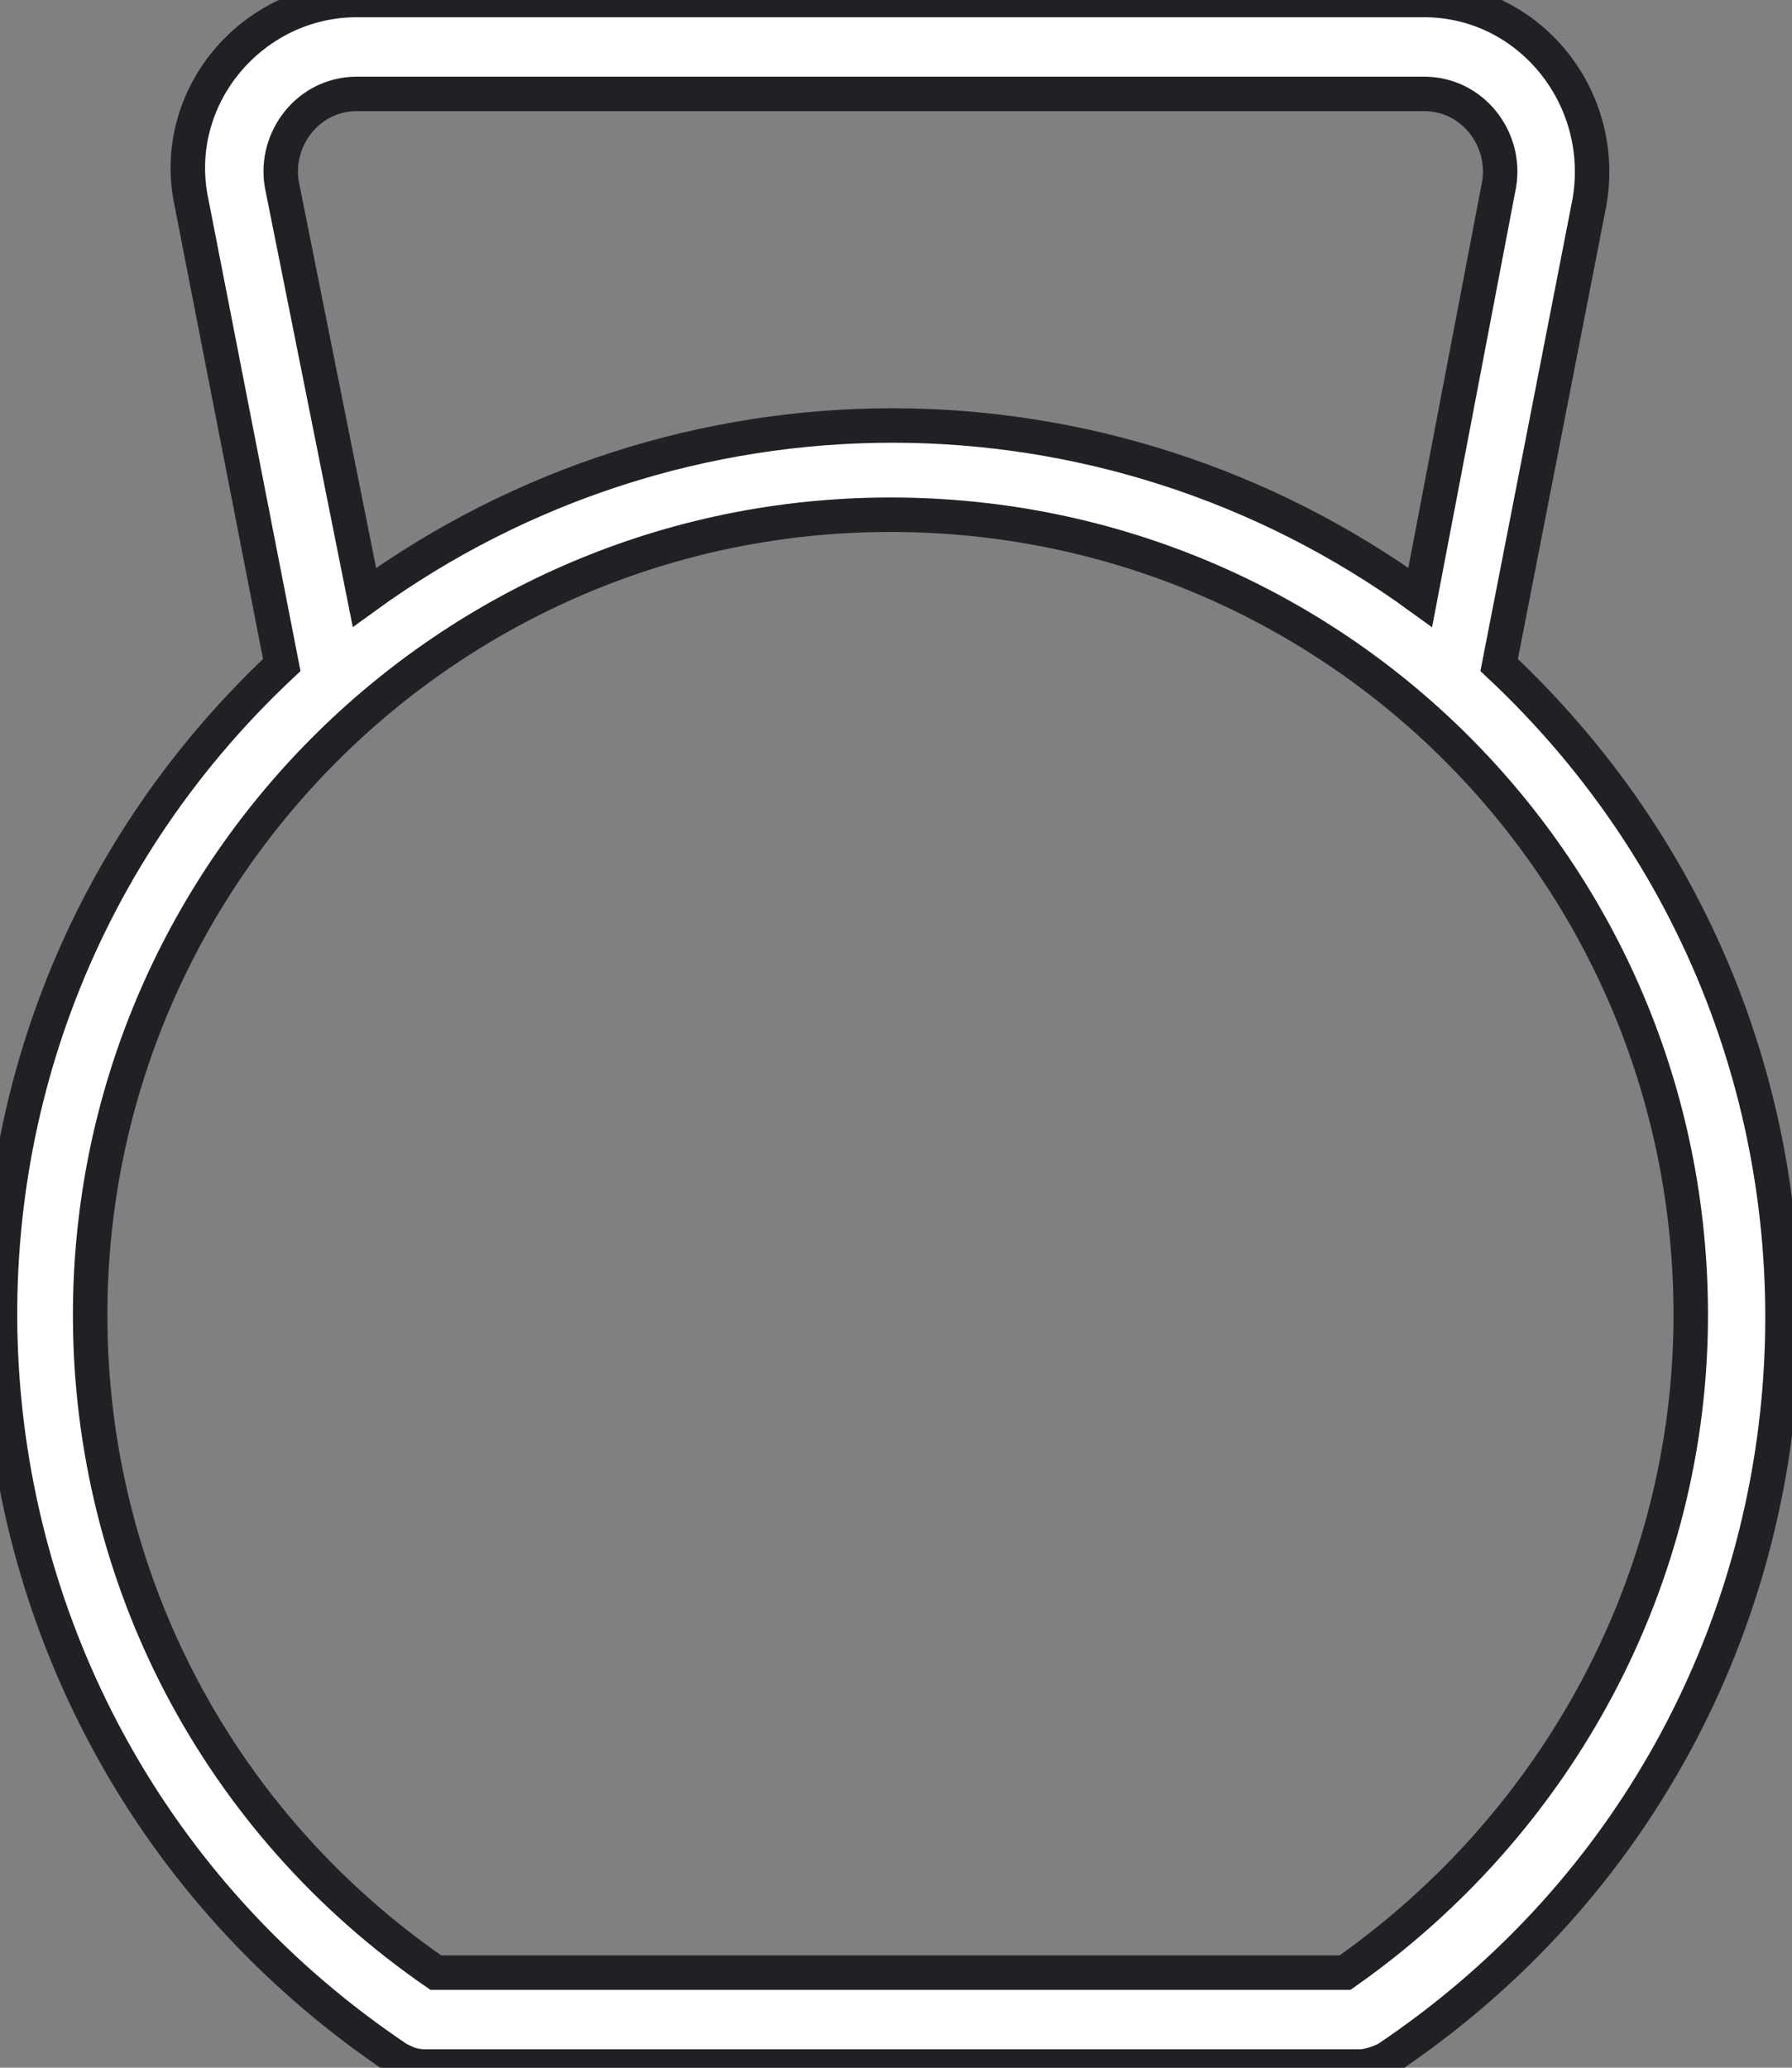
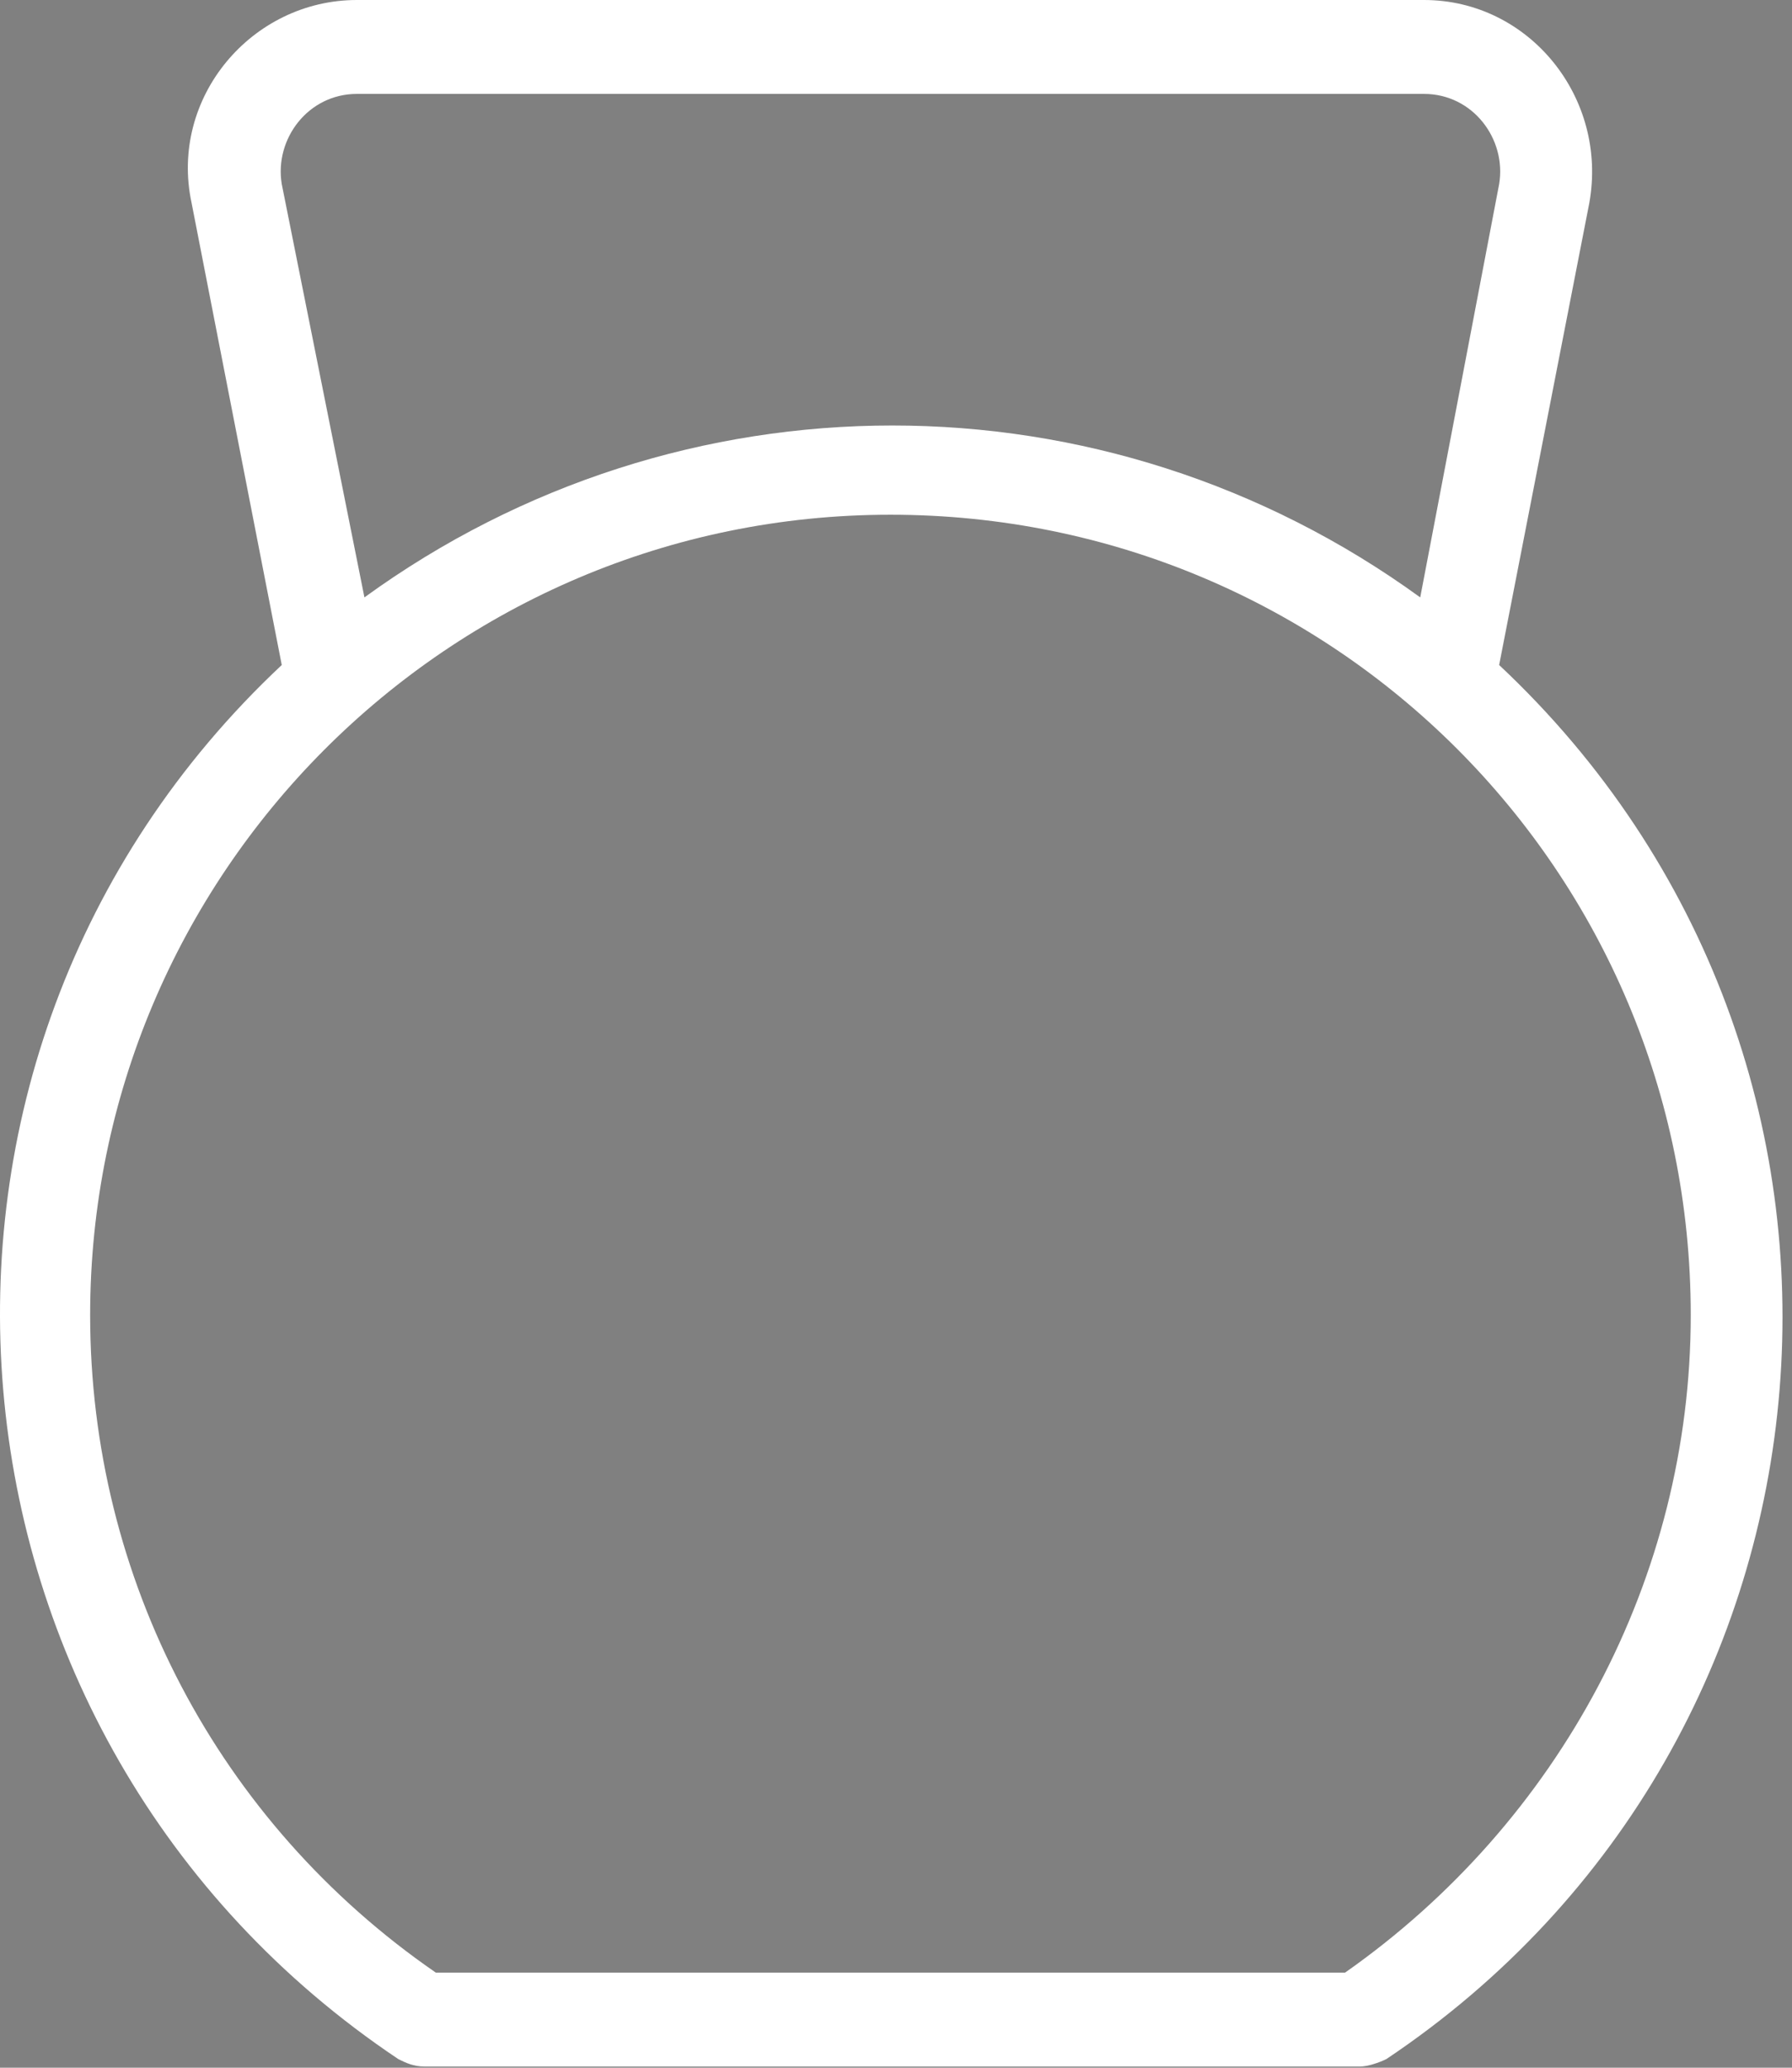
<svg xmlns="http://www.w3.org/2000/svg" width="52" height="60" viewBox="0 0 52 60" fill="none">
  <rect x="0" y="0" width="52" height="60" fill="#808080" stroke="none" />
  <path d="M39.031 57.24H12.646C6.323 52.879 2.616 45.791 2.616 38.16C2.616 25.404 12.973 14.936 25.839 14.936C38.705 14.936 49.062 25.294 49.062 38.16C49.062 45.791 45.246 52.879 39.031 57.24ZM8.176 5.342C7.958 4.034 8.94 2.725 10.356 2.725H41.322C42.739 2.725 43.72 4.034 43.502 5.342L41.212 17.335C32.054 10.684 19.733 10.684 10.575 17.335L8.176 5.342ZM43.502 19.297L46.119 5.887C46.664 2.834 44.374 -3.8147e-05 41.322 -3.8147e-05H10.356C7.303 -3.8147e-05 4.905 2.834 5.559 5.887L8.176 19.297C-4.035 30.746 -2.291 50.479 11.556 59.748L11.561 59.751C11.778 59.858 11.994 59.965 12.319 59.965H39.468C39.685 59.965 40.013 59.856 40.231 59.748C54.078 50.479 55.713 30.746 43.502 19.297Z" fill="white" />
-   <path d="M39.031 57.24H12.646C6.323 52.879 2.616 45.791 2.616 38.16C2.616 25.404 12.973 14.936 25.839 14.936C38.705 14.936 49.062 25.294 49.062 38.16C49.062 45.791 45.246 52.879 39.031 57.24ZM8.176 5.342C7.958 4.034 8.94 2.725 10.356 2.725H41.322C42.739 2.725 43.72 4.034 43.502 5.342L41.212 17.335C32.054 10.684 19.733 10.684 10.575 17.335L8.176 5.342ZM43.502 19.297L46.119 5.887C46.664 2.834 44.374 -3.8147e-05 41.322 -3.8147e-05H10.356C7.303 -3.8147e-05 4.905 2.834 5.559 5.887L8.176 19.297C-4.035 30.746 -2.291 50.479 11.556 59.748L11.561 59.751C11.778 59.858 11.994 59.965 12.319 59.965H39.468C39.685 59.965 40.013 59.856 40.231 59.748C54.078 50.479 55.713 30.746 43.502 19.297Z" stroke="#212125" />
</svg>